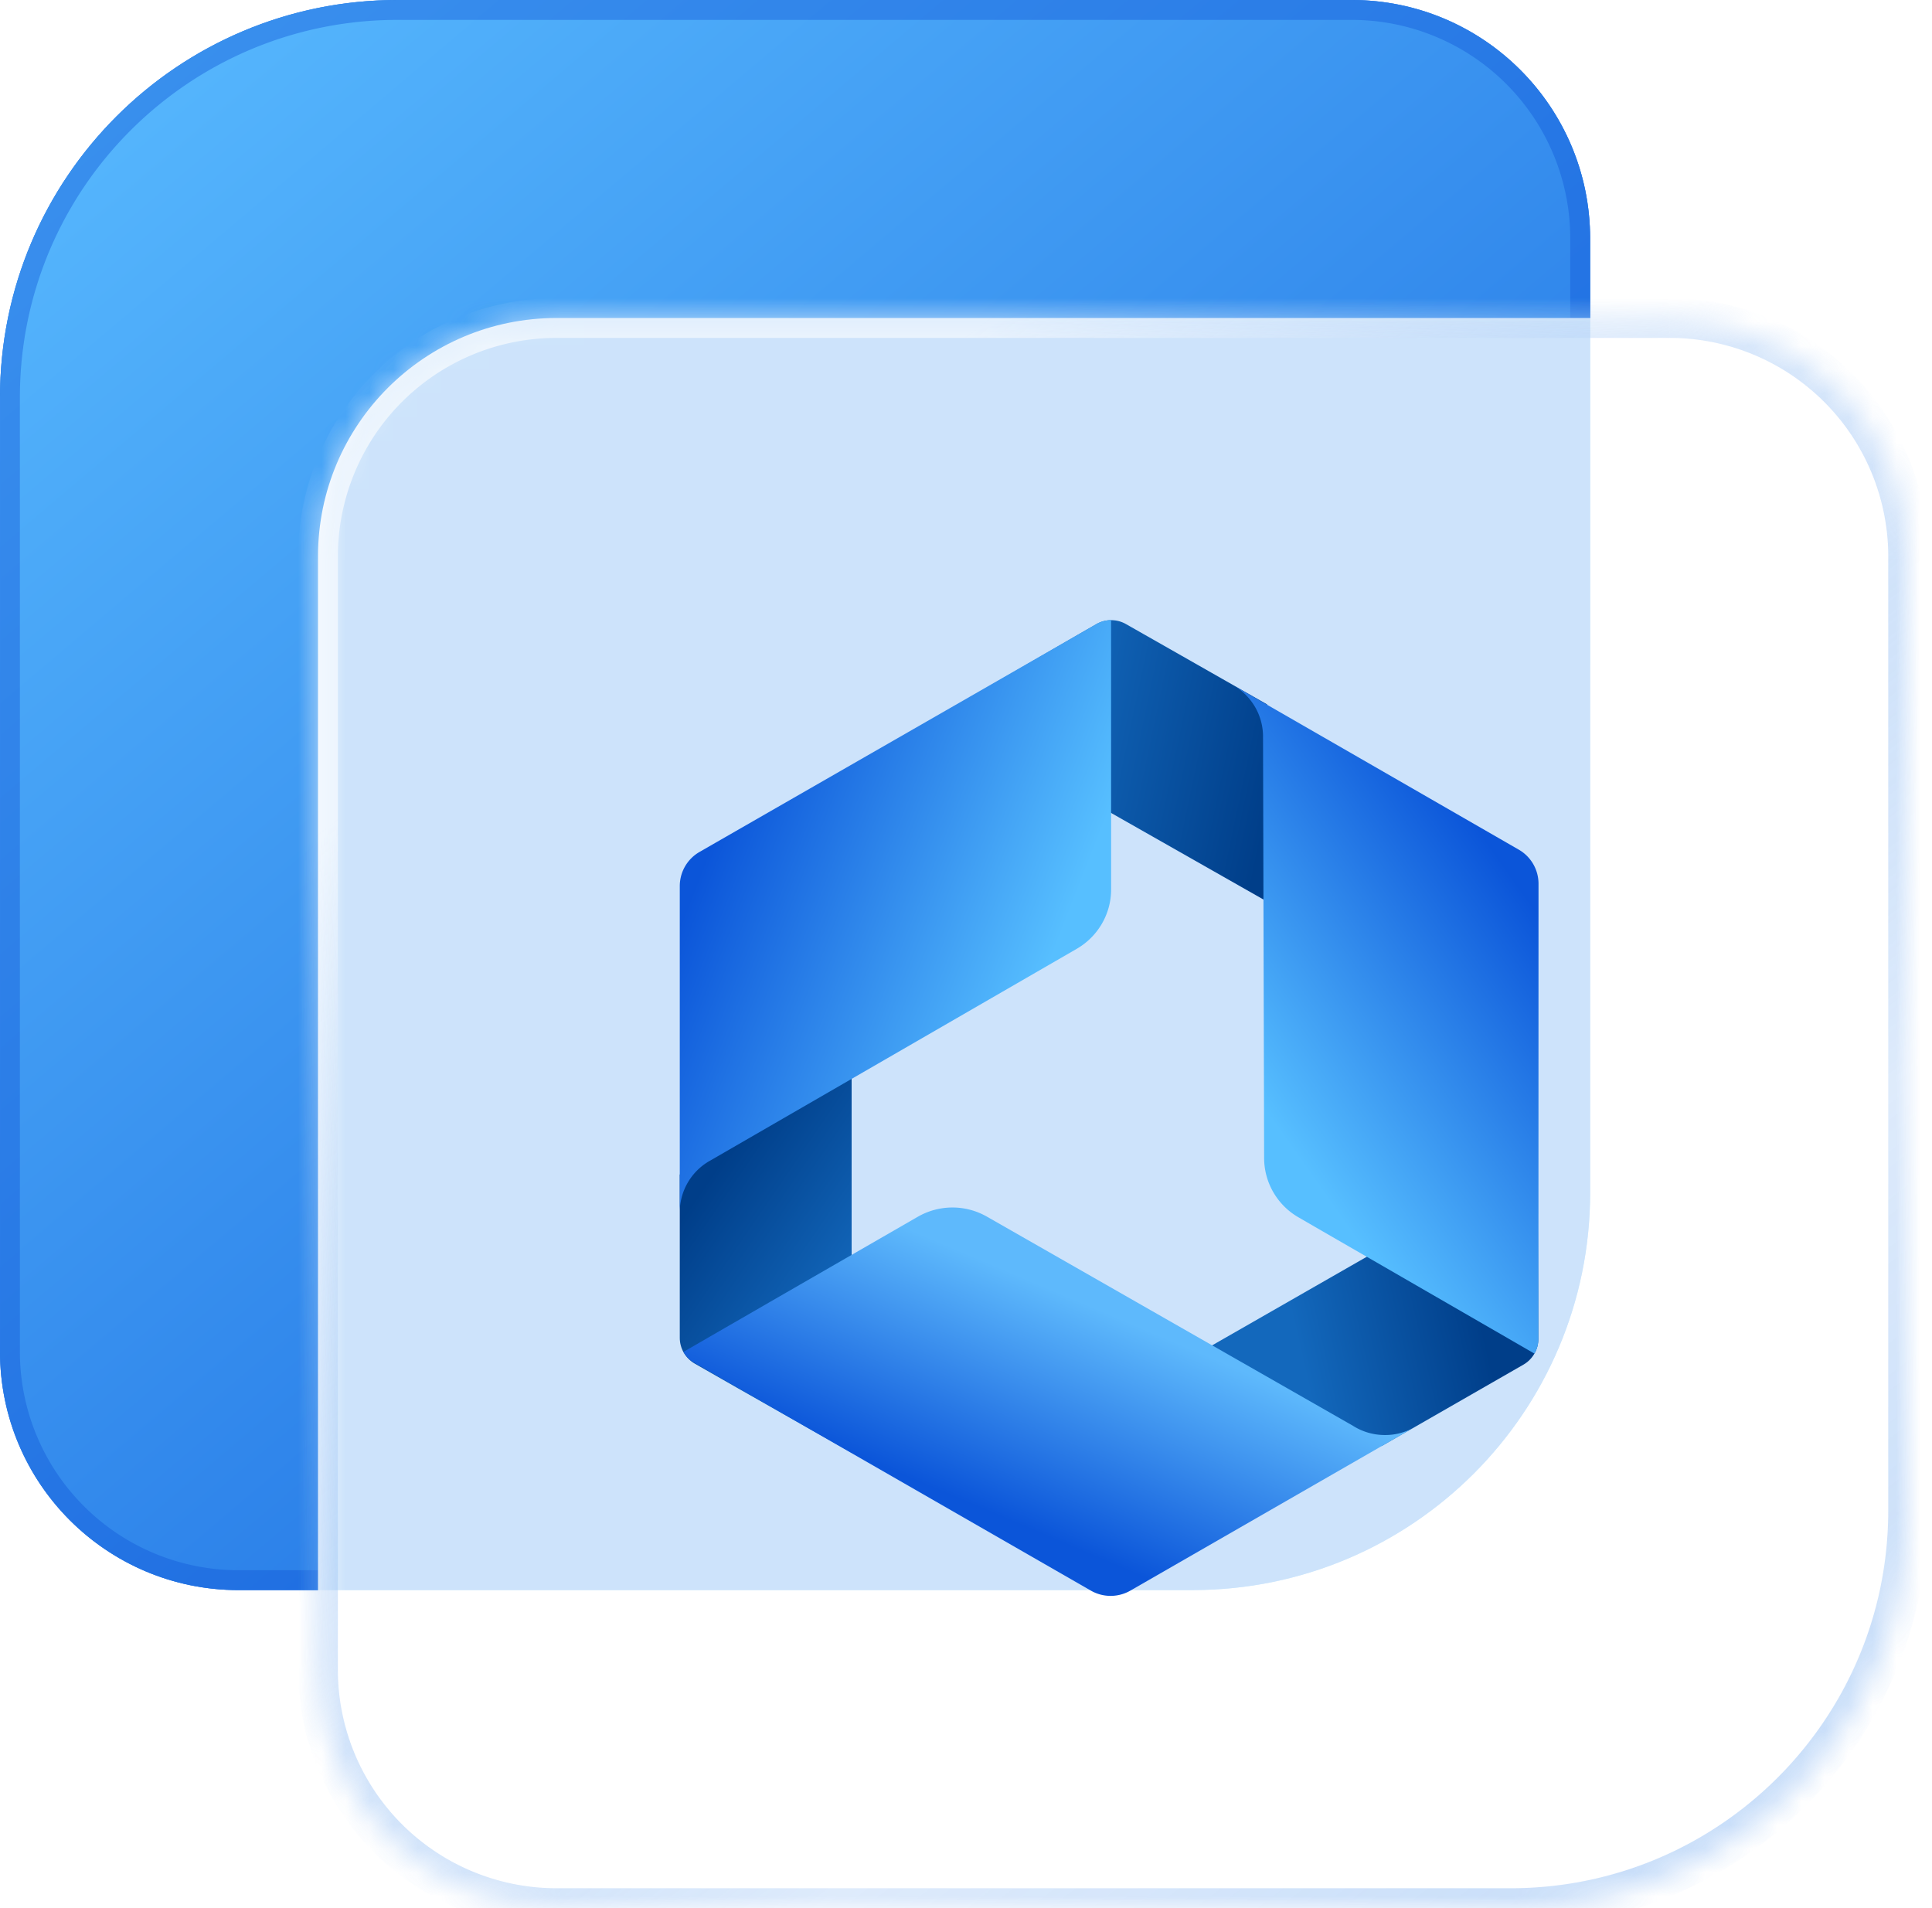
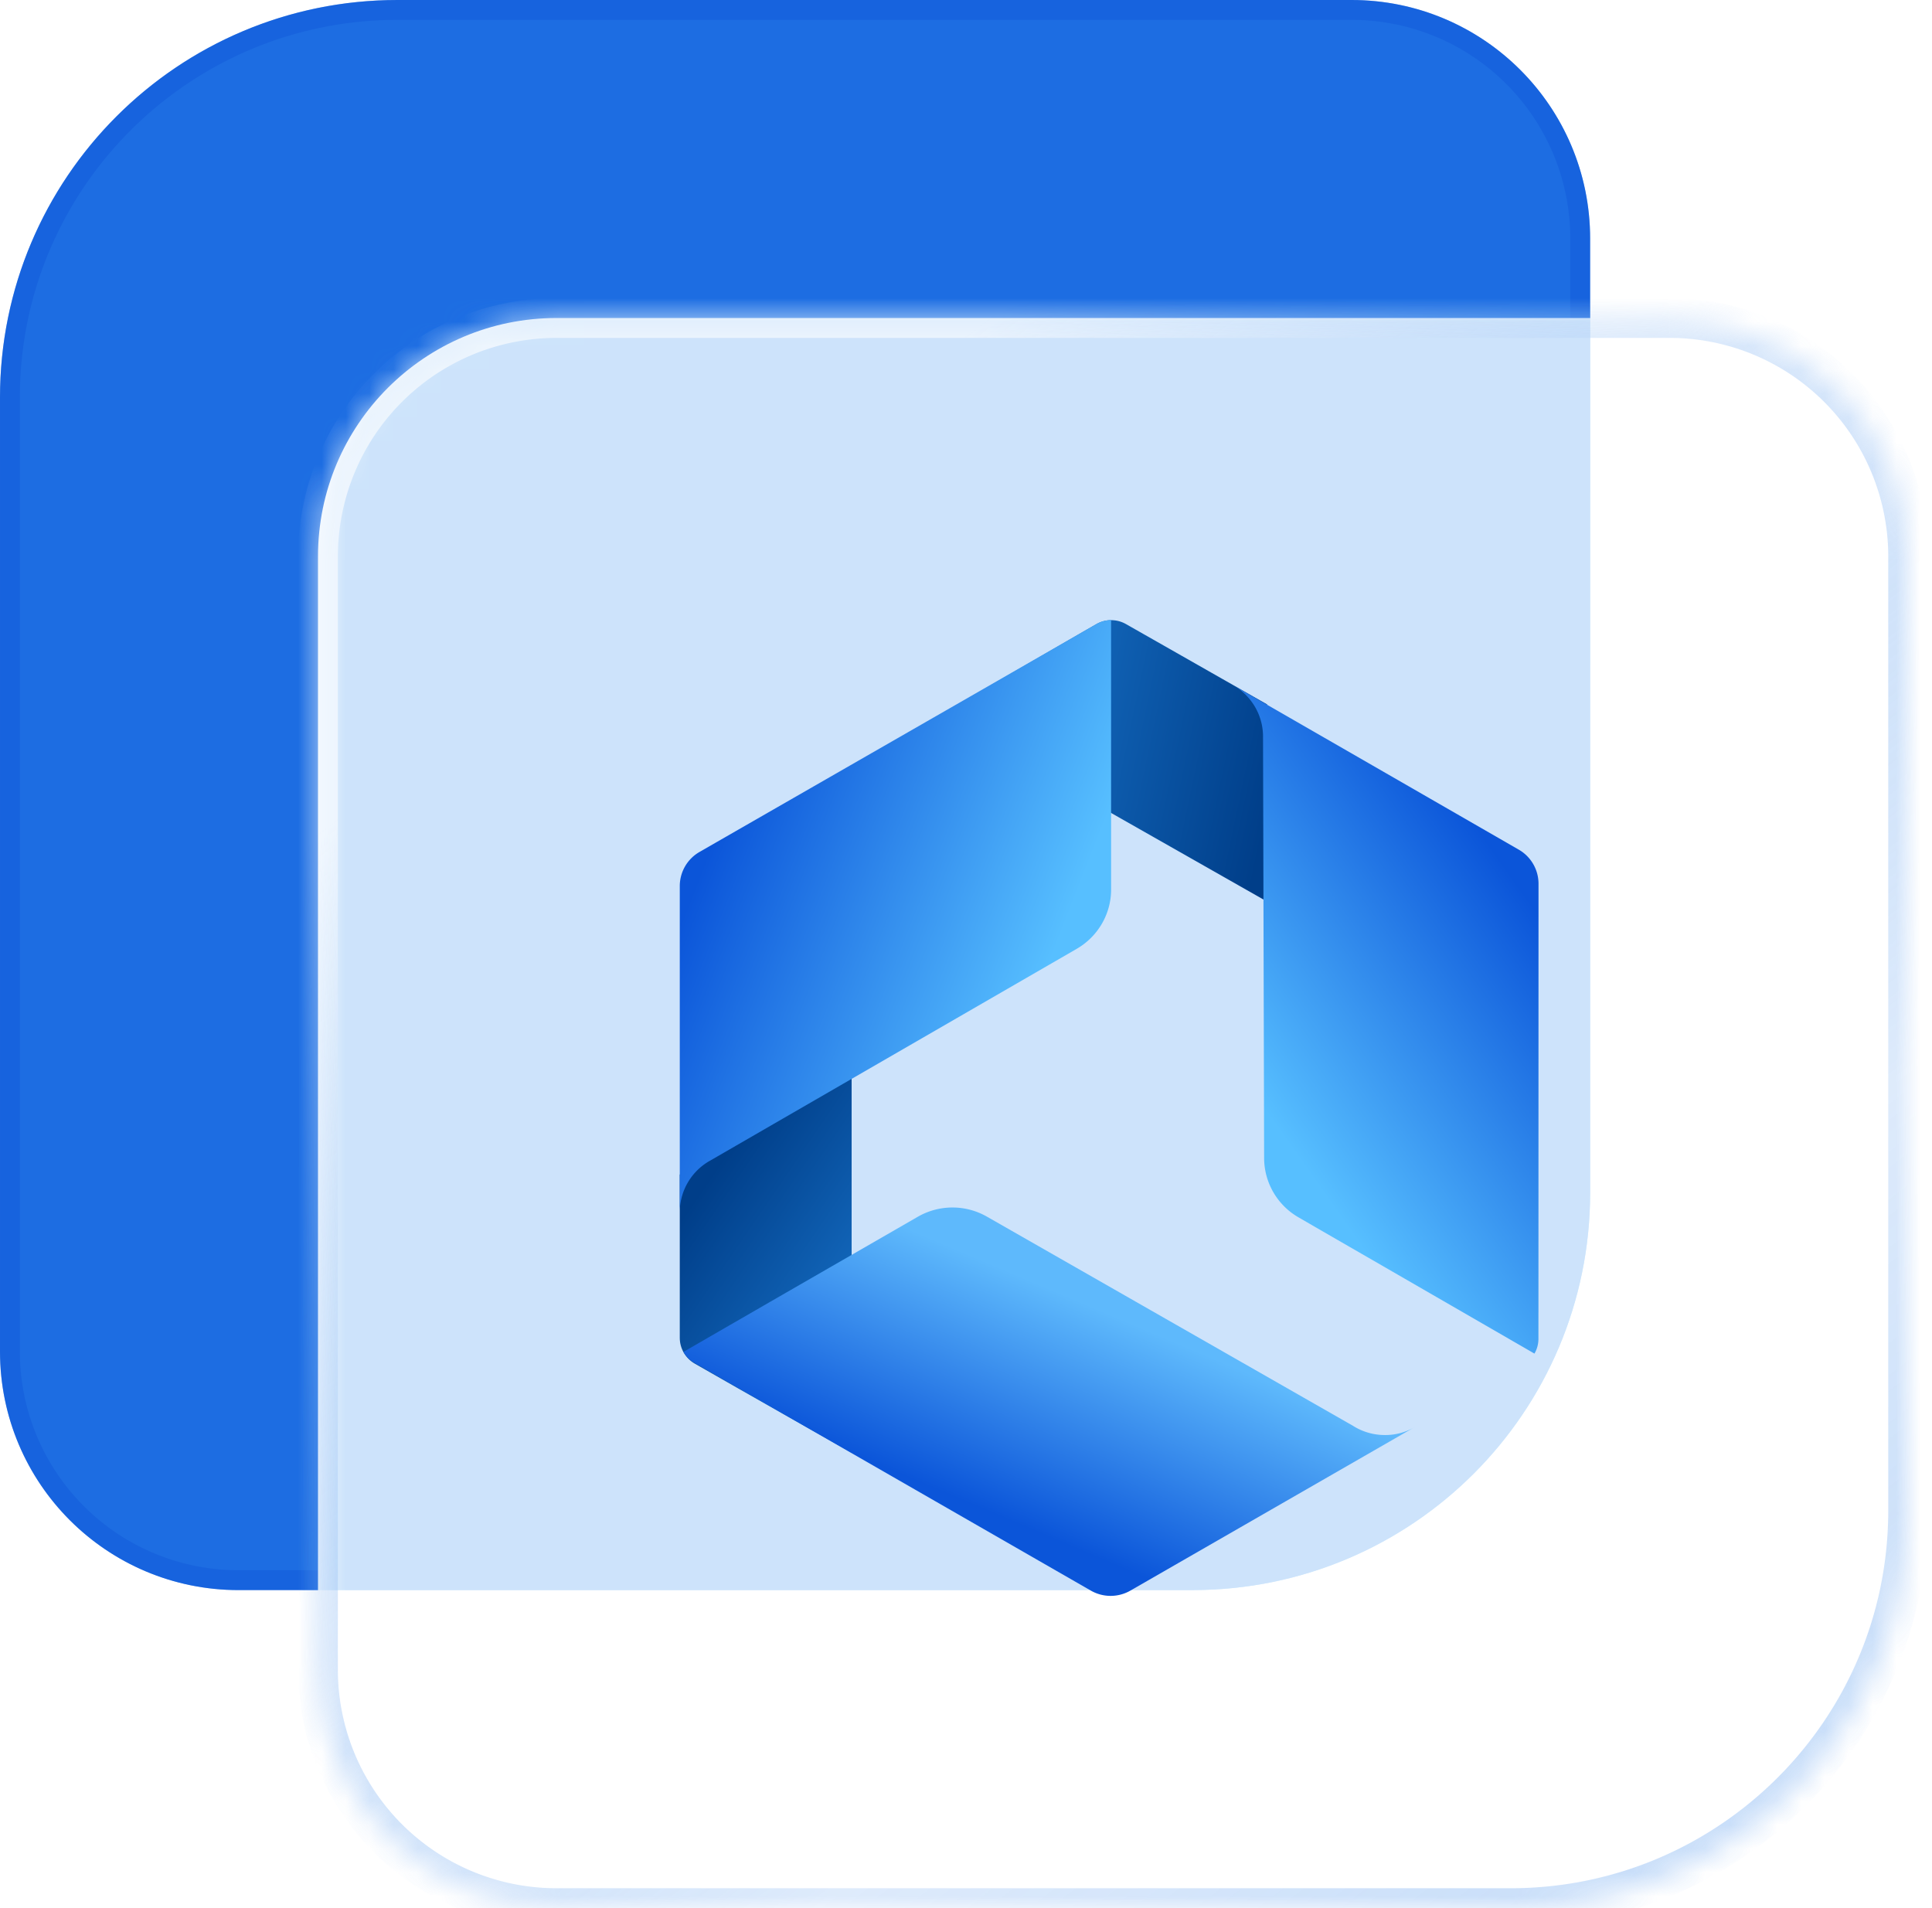
<svg xmlns="http://www.w3.org/2000/svg" width="81" height="80" viewBox="0 0 81 80" fill="none">
  <path d="M0 16.667C0 7.462 7.462 0 16.667 0h40c5.523 0 10 4.477 10 10v46.667c0 5.523-4.477 10-10 10H10c-5.523 0-10-4.477-10-10v-40Z" fill="#1D6DE2" />
-   <path d="M0 16.667C0 7.462 7.462 0 16.667 0h40c5.523 0 10 4.477 10 10v46.667c0 5.523-4.477 10-10 10H10c-5.523 0-10-4.477-10-10v-40Z" fill="url(#a)" />
  <path d="M.417 16.667c0-8.975 7.275-16.25 16.25-16.25h40A9.583 9.583 0 0 1 66.25 10v46.667a9.583 9.583 0 0 1-9.583 9.583H10a9.583 9.583 0 0 1-9.583-9.583v-40Z" stroke="#0F57D7" stroke-opacity=".4" stroke-width=".833" />
  <path d="M13.332 23.333c0-5.523 4.477-10 10-10h46.667c5.523 0 10 4.477 10 10v40C79.999 72.538 72.537 80 63.332 80h-40c-5.523 0-10-4.478-10-10V23.333Z" fill="#fff" />
  <mask id="c" style="mask-type:alpha" maskUnits="userSpaceOnUse" x="13" y="13" width="68" height="67">
    <path d="M13.504 23c0-5.523 4.477-10 10-10H70.17c5.522 0 10 4.477 10 10v40c0 9.205-7.462 16.667-16.667 16.667h-40c-5.523 0-10-4.478-10-10V23Z" fill="#D9D9D9" />
  </mask>
  <g opacity=".25" filter="url(#b)" mask="url(#c)">
    <path d="M66.668 50c0 9.205-7.462 16.666-16.667 16.666h-40c-5.523 0-10-4.477-10-10V10c0-5.523 4.477-10 10-10h46.667c5.523 0 10 4.477 10 10v40Z" fill="url(#d)" />
    <path d="M66.668 50c0 9.205-7.462 16.666-16.667 16.666h-40c-5.523 0-10-4.477-10-10V10c0-5.523 4.477-10 10-10h46.667c5.523 0 10 4.477 10 10v40Z" fill="#3691EF" />
  </g>
  <g opacity=".65">
    <mask id="f" fill="#fff">
      <path d="M13.332 23.334c0-5.523 4.477-10 10-10h46.667c5.523 0 10 4.477 10 10v40c0 9.205-7.462 16.667-16.667 16.667h-40c-5.523 0-10-4.478-10-10V23.334Z" />
    </mask>
    <path d="M23.332 14.167h46.667v-1.666H23.332v1.666Zm55.833 9.167v40h1.667v-40h-1.667ZM63.332 79.167h-40v1.667h40v-1.667Zm-49.167-9.166V23.334H12.5v46.667h1.666Zm9.167 9.166a9.167 9.167 0 0 1-9.167-9.166H12.5c0 5.983 4.85 10.833 10.833 10.833v-1.667Zm55.833-15.833c0 8.745-7.089 15.833-15.833 15.833v1.667c9.665 0 17.5-7.835 17.5-17.5h-1.667ZM70 14.167a9.167 9.167 0 0 1 9.166 9.167h1.667c0-5.983-4.85-10.833-10.833-10.833v1.666Zm-46.667-1.666c-5.983 0-10.833 4.85-10.833 10.833h1.666a9.167 9.167 0 0 1 9.167-9.167v-1.666Z" fill="url(#e)" mask="url(#f)" />
  </g>
-   <path fill-rule="evenodd" clip-rule="evenodd" d="M57.928 60.626s4.3-2.47 5.942-3.411c.388-.224.625-.635.625-1.078 0-2.01-.037-7.544-.037-7.544L50.637 56.51l7.291 4.116Z" fill="url(#g)" />
  <path fill-rule="evenodd" clip-rule="evenodd" d="M28.5 49.245v6.847c0 .443.238.854.625 1.078 1.75 1.007 6.58 3.738 6.58 3.738V45.03L28.5 49.245Z" fill="url(#h)" />
  <path fill-rule="evenodd" clip-rule="evenodd" d="M53.12 29.531s-4.278-2.437-5.912-3.365a1.25 1.25 0 0 0-1.246.004c-1.75 1.003-6.583 3.821-6.583 3.821l13.804 7.843-.062-8.303Z" fill="url(#i)" />
  <path fill-rule="evenodd" clip-rule="evenodd" d="M46.584 34.062v3.229c0 1.028-.55 1.973-1.442 2.49l-15.346 8.867a2.486 2.486 0 0 0-1.296 2.089V37.15c0-.593.317-1.14.833-1.434 3.18-1.828 16.63-9.55 16.63-9.55a1.23 1.23 0 0 1 .62-.166v8.062Z" fill="url(#j)" />
-   <path fill-rule="evenodd" clip-rule="evenodd" d="M38.48 51.014a2.914 2.914 0 0 1 2.891-.008l15.355 8.774c.387.245.846.386 1.337.386a2.46 2.46 0 0 0 1.296-.36l-11.963 6.88a1.663 1.663 0 0 1-1.666 0l-16.634-9.558a1.232 1.232 0 0 1-.442-.448l1.75-1.011s1.196-.688 1.875-1.082l6.2-3.573Z" fill="url(#k)" />
+   <path fill-rule="evenodd" clip-rule="evenodd" d="M38.48 51.014a2.914 2.914 0 0 1 2.891-.008l15.355 8.774c.387.245.846.386 1.337.386a2.46 2.46 0 0 0 1.296-.36l-11.963 6.88a1.663 1.663 0 0 1-1.666 0l-16.634-9.558a1.232 1.232 0 0 1-.442-.448l1.75-1.011s1.196-.688 1.875-1.082Z" fill="url(#k)" />
  <path fill-rule="evenodd" clip-rule="evenodd" d="M64.499 55.026v1.107c0 .22-.058.435-.167.618l-7.02-4.054c-1-.576-2.005-1.156-2.871-1.658a2.875 2.875 0 0 1-1.442-2.479l-.046-17.64v-.037c0-.929-.513-1.741-1.275-2.168L63.67 35.62c.516.294.833.842.833 1.434L64.5 55.026Z" fill="url(#l)" />
  <defs>
    <linearGradient id="a" x1="0" y1="0" x2="55.632" y2="65.747" gradientUnits="userSpaceOnUse">
      <stop stop-color="#5ABCFF" />
      <stop offset="1" stop-color="#1766DF" />
    </linearGradient>
    <linearGradient id="d" x1=".504" y1="0" x2="34.409" y2="52.928" gradientUnits="userSpaceOnUse">
      <stop stop-color="#0B55D9" />
      <stop offset="1" stop-color="#57BFFF" />
    </linearGradient>
    <linearGradient id="e" x1="13.332" y1="13.334" x2="70.555" y2="87.826" gradientUnits="userSpaceOnUse">
      <stop stop-color="#fff" />
      <stop offset=".182" stop-color="#fff" />
      <stop offset=".698" stop-color="#287DE8" stop-opacity=".24" />
      <stop offset="1" stop-color="#287DE8" stop-opacity=".45" />
    </linearGradient>
    <linearGradient id="g" x1="61.883" y1="54.453" x2="54.386" y2="56.166" gradientUnits="userSpaceOnUse">
      <stop stop-color="#003E89" />
      <stop offset="1" stop-color="#1368BC" />
    </linearGradient>
    <linearGradient id="h" x1="29.79" y1="49.324" x2="36.032" y2="53.596" gradientUnits="userSpaceOnUse">
      <stop stop-color="#003E89" />
      <stop offset="1" stop-color="#1368BC" />
    </linearGradient>
    <linearGradient id="i" x1="43.956" y1="30.672" x2="53.435" y2="32.662" gradientUnits="userSpaceOnUse">
      <stop stop-color="#1368BC" />
      <stop offset="1" stop-color="#003E89" />
    </linearGradient>
    <linearGradient id="j" x1="43.853" y1="40.813" x2="29.847" y2="35.33" gradientUnits="userSpaceOnUse">
      <stop stop-color="#57BFFF" />
      <stop offset="1" stop-color="#0B55D9" />
    </linearGradient>
    <linearGradient id="k" x1="45.537" y1="54.676" x2="41.784" y2="63.514" gradientUnits="userSpaceOnUse">
      <stop stop-color="#5EB9FC" />
      <stop offset="1" stop-color="#0B55D9" />
    </linearGradient>
    <linearGradient id="l" x1="64.442" y1="38.236" x2="52.903" y2="46.382" gradientUnits="userSpaceOnUse">
      <stop stop-color="#0B55D9" />
      <stop offset="1" stop-color="#57BFFF" />
    </linearGradient>
    <filter id="b" x="-15.999" y="-16" width="98.667" height="98.666" filterUnits="userSpaceOnUse" color-interpolation-filters="sRGB">
      <feFlood flood-opacity="0" result="BackgroundImageFix" />
      <feBlend in="SourceGraphic" in2="BackgroundImageFix" result="shape" />
      <feGaussianBlur stdDeviation="8" result="effect1_foregroundBlur_2675_24723" />
    </filter>
  </defs>
</svg>